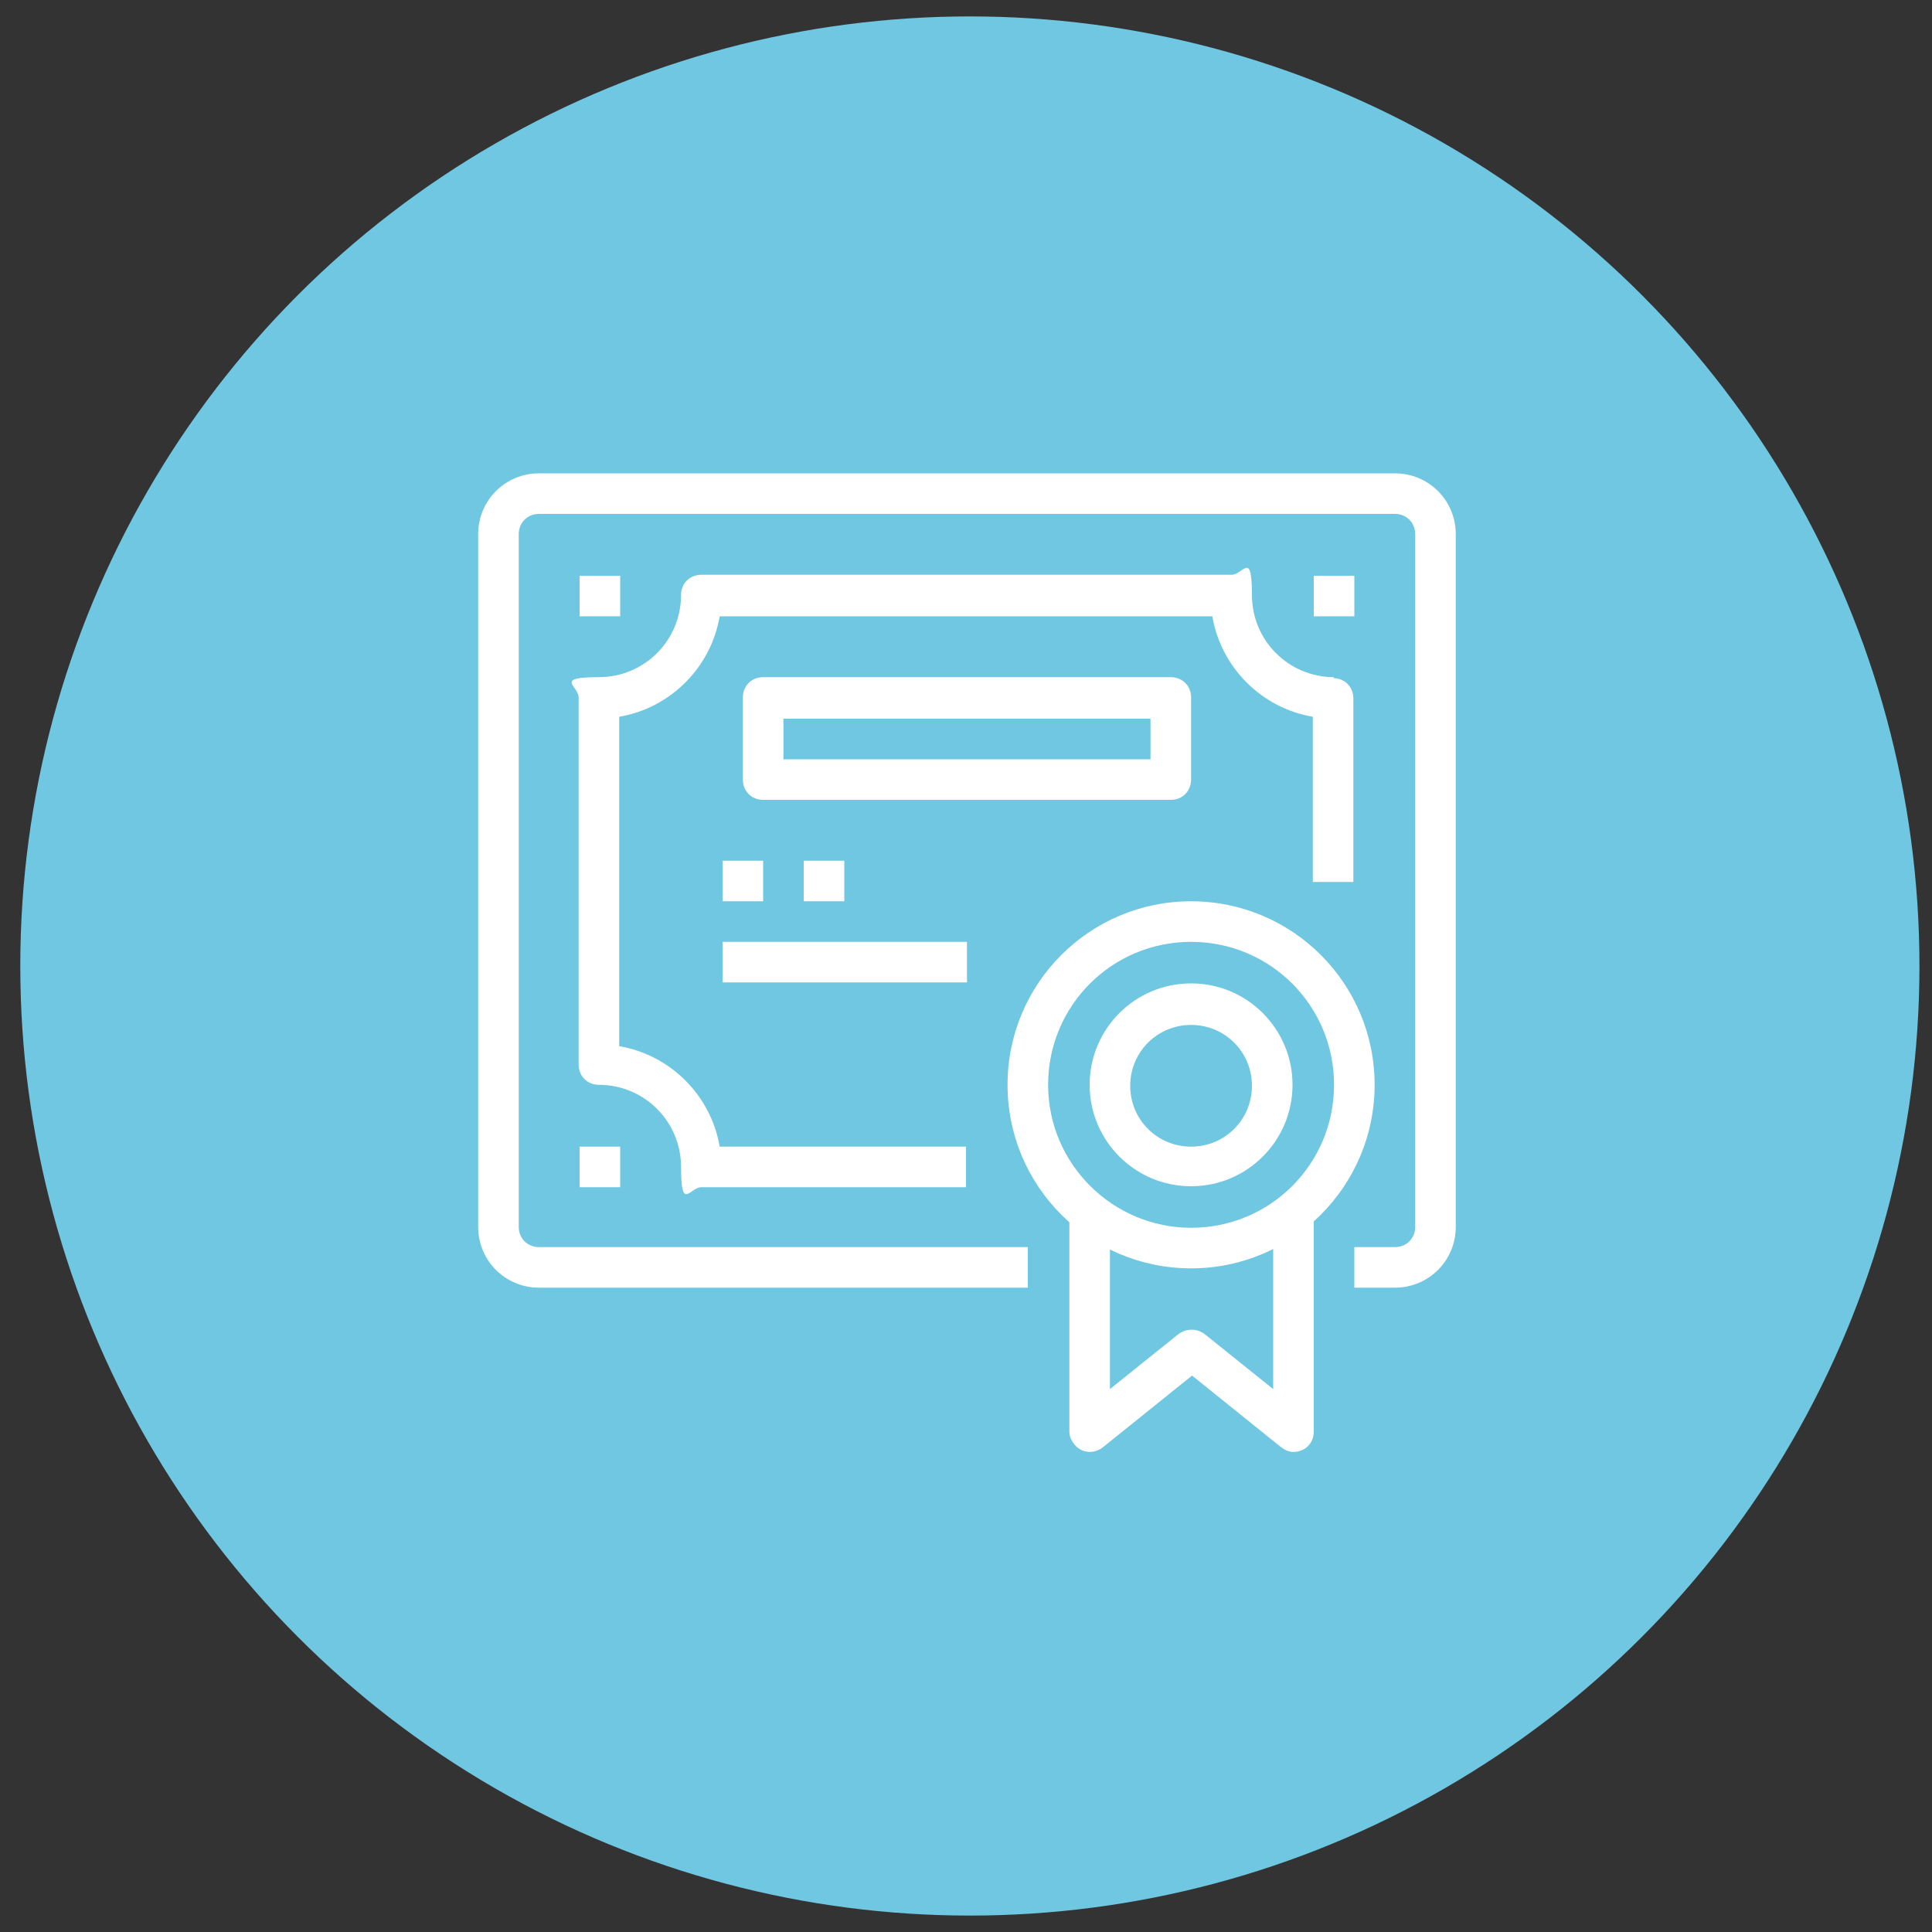
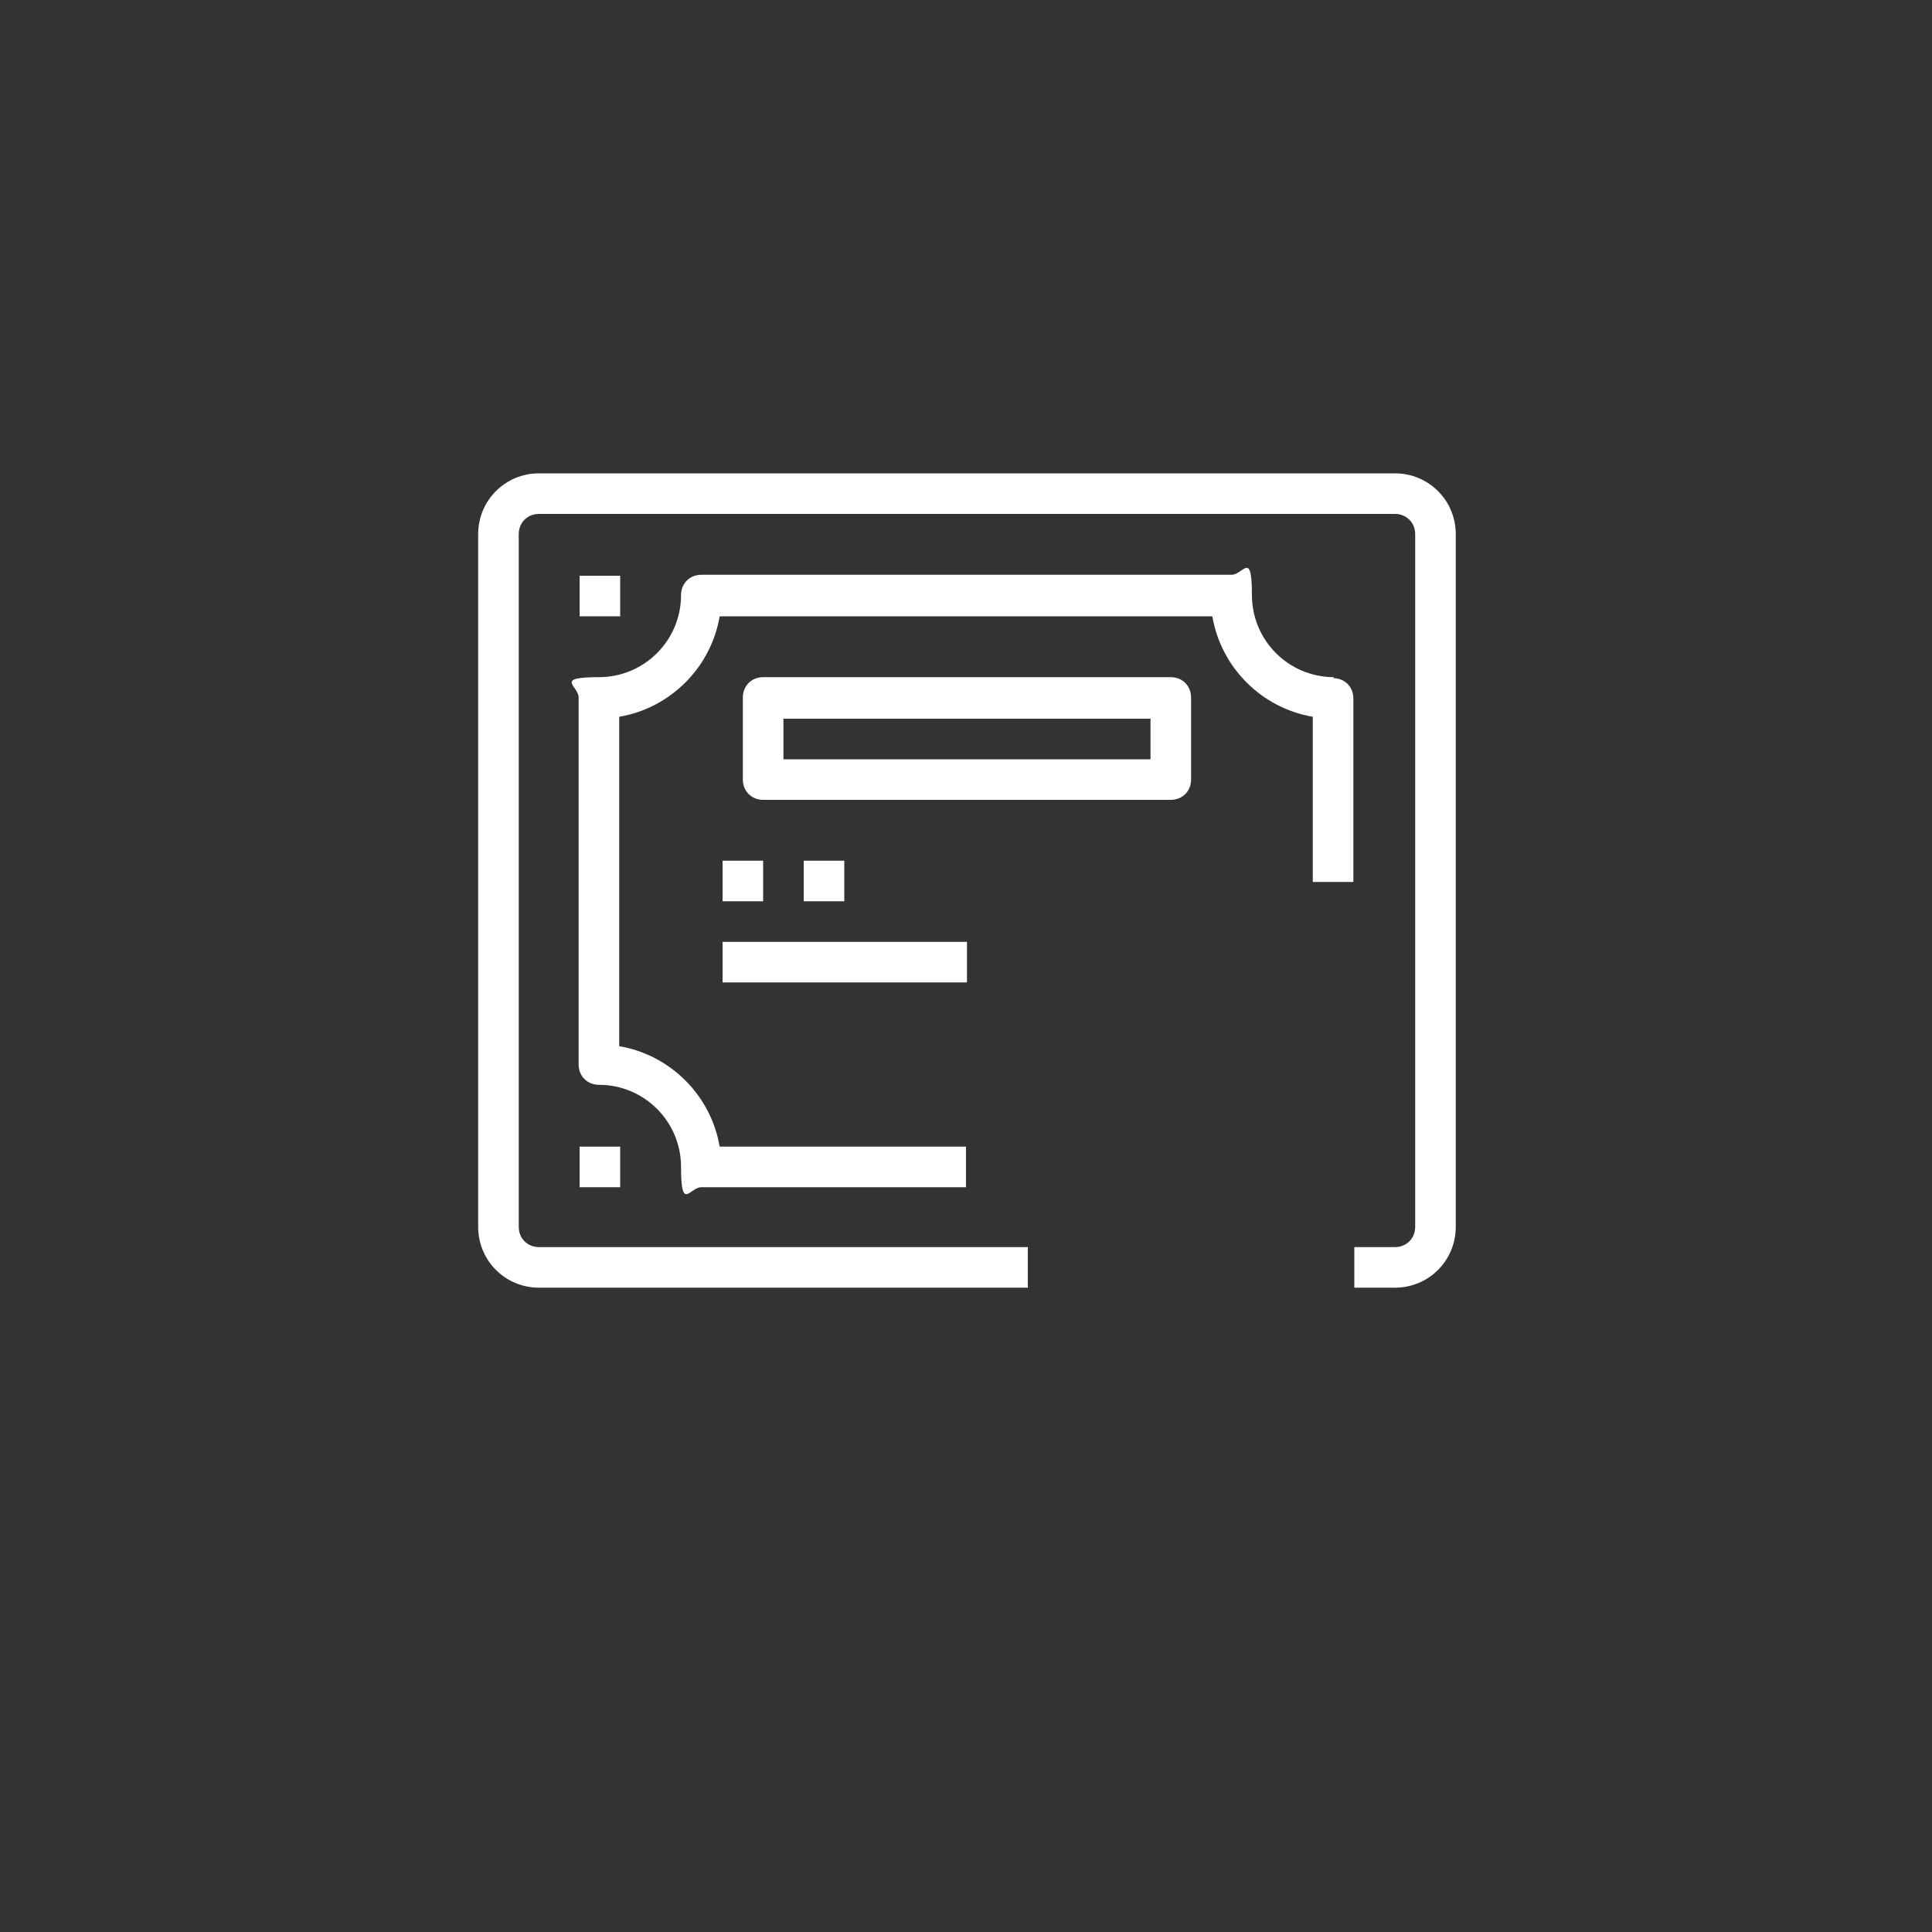
<svg xmlns="http://www.w3.org/2000/svg" version="1.1" viewBox="0 0 200 200">
  <rect x="0" y="0" width="200" height="200" fill="#333333" stroke="none" />
  <defs>
    <style>
      .cls-1 {
        fill: #fff;
      }

      .cls-2 {
        fill: #70c7e1;
      }
    </style>
  </defs>
  <g>
    <g id="Camada_1">
-       <circle class="cls-2" cx="100.4" cy="100" r="98.3" />
      <g>
        <path class="cls-1" d="M144.4,49H55.8c-3.5,0-6.3,2.8-6.3,6.3v71.7c0,3.5,2.8,6.3,6.3,6.3h50.6v-4.2h-50.6c-1.2,0-2.1-.9-2.1-2.1V55.3c0-1.2.9-2.1,2.1-2.1h88.6c1.2,0,2.1.9,2.1,2.1v71.7c0,1.2-.9,2.1-2.1,2.1h-4.2v4.2h4.2c3.5,0,6.3-2.8,6.3-6.3V55.3c0-3.5-2.8-6.3-6.3-6.3Z" />
        <path class="cls-1" d="M138.1,70.1c-4.7,0-8.5-3.8-8.5-8.5s-.9-2.1-2.1-2.1h-54.9c-1.2,0-2.1.9-2.1,2.1,0,4.7-3.8,8.5-8.5,8.5s-2.1.9-2.1,2.1v38c0,1.2.9,2.1,2.1,2.1,4.7,0,8.5,3.8,8.5,8.5s.9,2.1,2.1,2.1h27.4v-4.2h-25.5c-.9-5.3-5.1-9.5-10.4-10.4v-34.1c5.3-.9,9.5-5.1,10.4-10.4h51c.9,5.3,5.1,9.5,10.4,10.4v17.1h4.2v-19c0-1.2-.9-2.1-2.1-2.1Z" />
-         <path class="cls-1" d="M123.3,93.3c-10.5,0-19,8.5-19,19s8.5,19,19,19,19-8.5,19-19-8.5-19-19-19ZM123.3,127.1c-8.1,0-14.8-6.6-14.8-14.8s6.6-14.8,14.8-14.8,14.8,6.6,14.8,14.8-6.6,14.8-14.8,14.8Z" />
-         <path class="cls-1" d="M131.8,125v18.8l-7.1-5.7c-.8-.6-1.9-.6-2.7,0l-7.1,5.7v-18.8h-4.2v23.2c0,.5.2.9.5,1.3.7.9,2,1.1,3,.3l9.2-7.4,9.2,7.4c.4.3.8.5,1.3.5,1.2,0,2.1-.9,2.1-2.1v-23.2h-4.2Z" />
        <path class="cls-1" d="M121.2,70.1h-42.2c-1.2,0-2.1.9-2.1,2.1v8.5c0,1.2.9,2.1,2.1,2.1h42.2c1.2,0,2.1-.9,2.1-2.1v-8.5c0-1.2-.9-2.1-2.1-2.1ZM119.1,78.6h-38v-4.2h38v4.2Z" />
        <rect class="cls-1" x="74.8" y="89.1" width="4.2" height="4.2" />
        <rect class="cls-1" x="83.2" y="89.1" width="4.2" height="4.2" />
        <rect class="cls-1" x="74.8" y="97.5" width="25.3" height="4.2" />
-         <path class="cls-1" d="M123.3,101.8c-5.8,0-10.5,4.7-10.5,10.5s4.7,10.5,10.5,10.5,10.5-4.7,10.5-10.5c0-5.8-4.7-10.5-10.5-10.5ZM123.3,118.7c-3.5,0-6.3-2.8-6.3-6.3s2.8-6.3,6.3-6.3,6.3,2.8,6.3,6.3-2.8,6.3-6.3,6.3Z" />
        <rect class="cls-1" x="60" y="118.7" width="4.2" height="4.2" />
-         <rect class="cls-1" x="136" y="59.6" width="4.2" height="4.2" />
        <rect class="cls-1" x="60" y="59.6" width="4.2" height="4.2" />
      </g>
    </g>
  </g>
</svg>